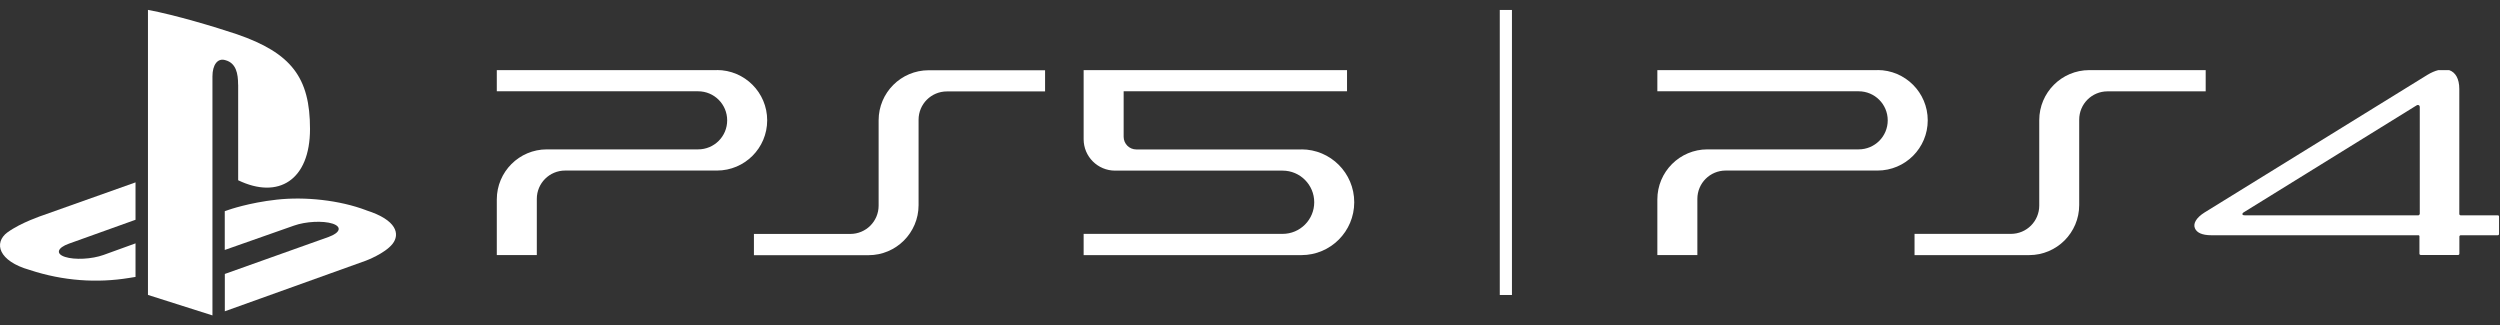
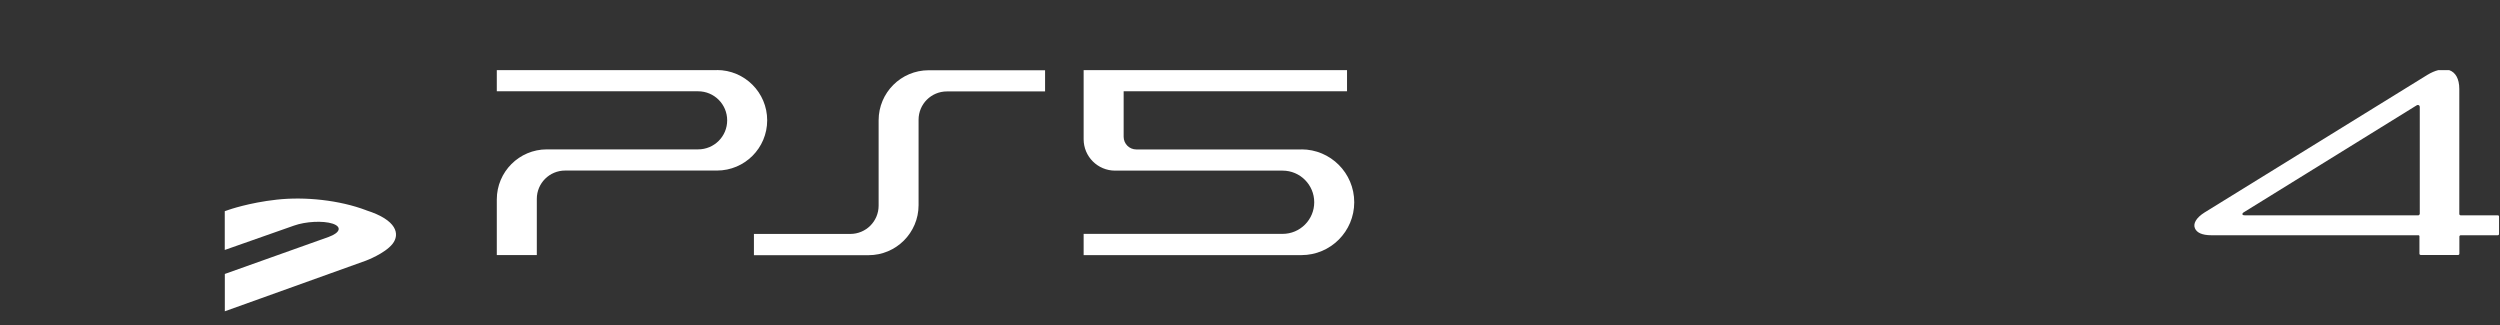
<svg xmlns="http://www.w3.org/2000/svg" width="200" height="26" viewBox="0 0 200 26" fill="none">
  <rect x="0" y="0" width="200" height="26" fill="#333333" stroke="none" />
  <path d="M70.29 9.618V16.449C70.29 17.703 69.279 18.715 68.025 18.715H60.314V20.415H69.482C71.693 20.415 73.486 18.622 73.486 16.411V9.58C73.486 8.326 74.498 7.314 75.752 7.314H83.606V5.62H74.294C72.084 5.62 70.29 7.413 70.29 9.624V9.618Z" fill="white" />
  <path d="M57.355 5.609H39.744V7.303H55.848C57.135 7.303 58.174 8.342 58.174 9.629C58.174 10.916 57.135 11.95 55.848 11.95H43.748C41.537 11.95 39.744 13.743 39.744 15.954V20.404H42.945V15.91C42.945 14.656 43.957 13.644 45.211 13.644H57.355C59.577 13.644 61.375 11.846 61.375 9.624C61.375 7.402 59.571 5.603 57.355 5.603V5.609Z" fill="white" />
  <path d="M104.115 11.956H90.904C90.349 11.956 89.892 11.505 89.892 10.944V7.303H107.762V5.609H86.691V11.136C86.691 12.528 87.819 13.65 89.205 13.65H102.608C104.005 13.65 105.138 14.783 105.138 16.18C105.138 17.577 104.005 18.71 102.608 18.71H86.691V20.409H104.115C106.447 20.409 108.339 18.517 108.339 16.18C108.339 13.842 106.447 11.95 104.115 11.95V11.956Z" fill="white" />
-   <path d="M176.455 5.609H167.144C164.933 5.609 163.14 7.402 163.14 9.613V16.444C163.14 17.698 162.128 18.71 160.874 18.71H153.163V20.409H162.332C164.543 20.409 166.336 18.616 166.336 16.405V9.574C166.336 8.32 167.347 7.308 168.601 7.308H176.455V5.609Z" fill="white" />
-   <path d="M150.199 5.609H132.588V7.303H148.692C149.979 7.303 151.018 8.342 151.018 9.629C151.018 10.916 149.979 11.95 148.692 11.95H136.592C134.381 11.95 132.588 13.743 132.588 15.954V20.404H135.789V15.91C135.789 14.656 136.801 13.644 138.055 13.644H150.199C152.421 13.644 154.219 11.846 154.219 9.624C154.219 7.402 152.415 5.603 150.199 5.603V5.609Z" fill="white" />
-   <path d="M19.053 6.78V14.42C22.271 15.971 24.801 14.42 24.801 10.317C24.801 6.214 23.321 4.245 18.949 2.738C17.227 2.161 14.032 1.198 11.837 0.791V23.594L16.996 25.233V6.104C16.996 5.208 17.398 4.608 18.041 4.817C18.883 5.048 19.048 5.873 19.048 6.769L19.053 6.78Z" fill="white" />
  <path d="M29.305 16.823C27.144 16.004 24.394 15.723 22.144 15.971C19.9 16.218 18.3 16.785 18.3 16.785L17.981 16.895V19.997L23.514 18.05C24.454 17.714 25.84 17.643 26.605 17.89C27.369 18.143 27.226 18.616 26.286 18.957L17.986 21.916V24.903L29.267 20.855C29.267 20.855 30.779 20.294 31.401 19.513C32.017 18.732 31.747 17.599 29.311 16.829L29.305 16.823Z" fill="white" />
-   <path d="M0.601 18.583C-0.537 19.43 -0.119 20.893 2.378 21.597C5.062 22.483 7.779 22.653 10.336 22.235C10.501 22.208 10.682 22.18 10.842 22.153V19.469L8.29 20.393C7.349 20.734 5.964 20.805 5.199 20.552C4.44 20.305 4.578 19.826 5.518 19.491L10.842 17.582V14.59L3.445 17.219C3.445 17.219 1.657 17.808 0.601 18.589V18.583Z" fill="white" />
  <path d="M196.849 17.225C196.8 17.225 196.744 17.175 196.744 17.12V7.116C196.744 6.302 196.442 5.779 195.93 5.609H195.067C194.798 5.675 194.506 5.801 194.193 5.988L176.362 16.999C175.669 17.434 175.427 17.918 175.603 18.281C175.74 18.594 176.136 18.82 176.912 18.82H193.472C193.522 18.82 193.555 18.853 193.555 18.886V20.294C193.555 20.36 193.61 20.398 193.659 20.398H196.646C196.701 20.398 196.75 20.365 196.75 20.294V18.924C196.75 18.869 196.805 18.82 196.854 18.82H199.819C199.891 18.82 199.923 18.765 199.923 18.715V17.329C199.923 17.274 199.891 17.225 199.819 17.225H196.849ZM193.571 17.12C193.571 17.175 193.516 17.225 193.466 17.225H179.585C179.464 17.225 179.409 17.192 179.398 17.159C179.381 17.087 179.414 17.038 179.502 16.983L193.318 8.436C193.406 8.364 193.582 8.381 193.582 8.573V17.12H193.571Z" fill="white" />
-   <path d="M120.956 0.797H119.982V23.599H120.956V0.797Z" fill="white" />
</svg>